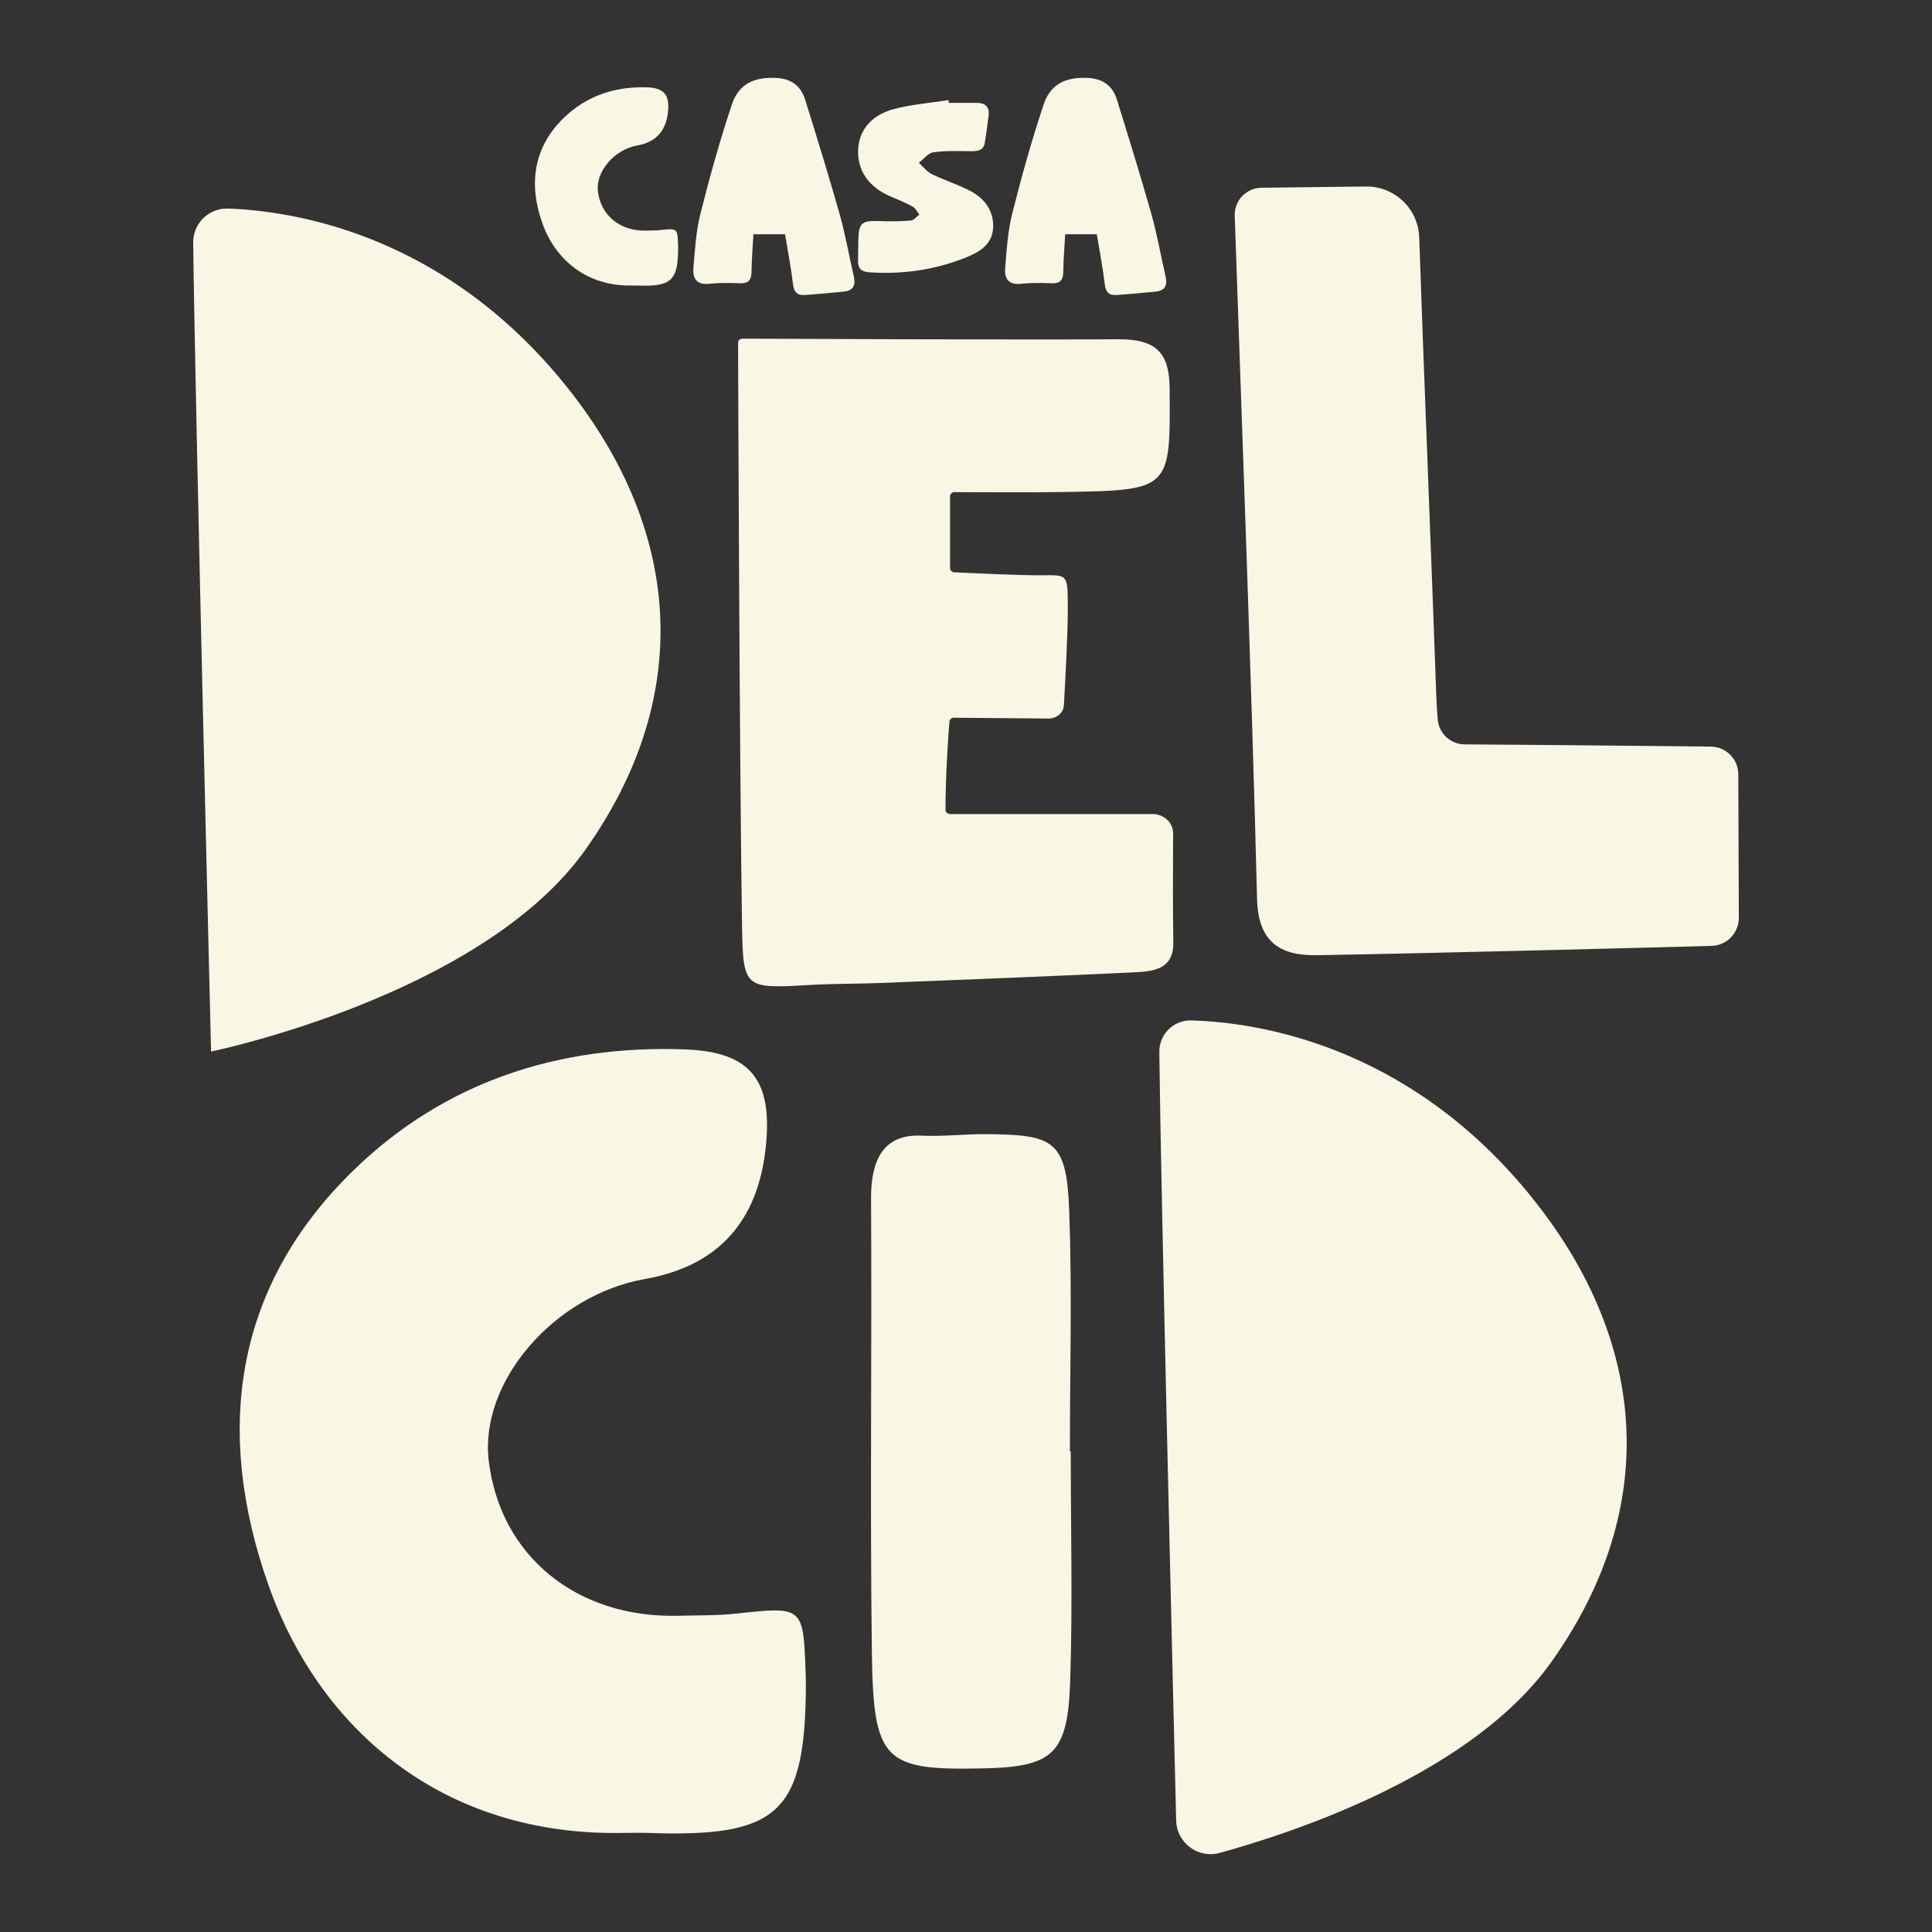
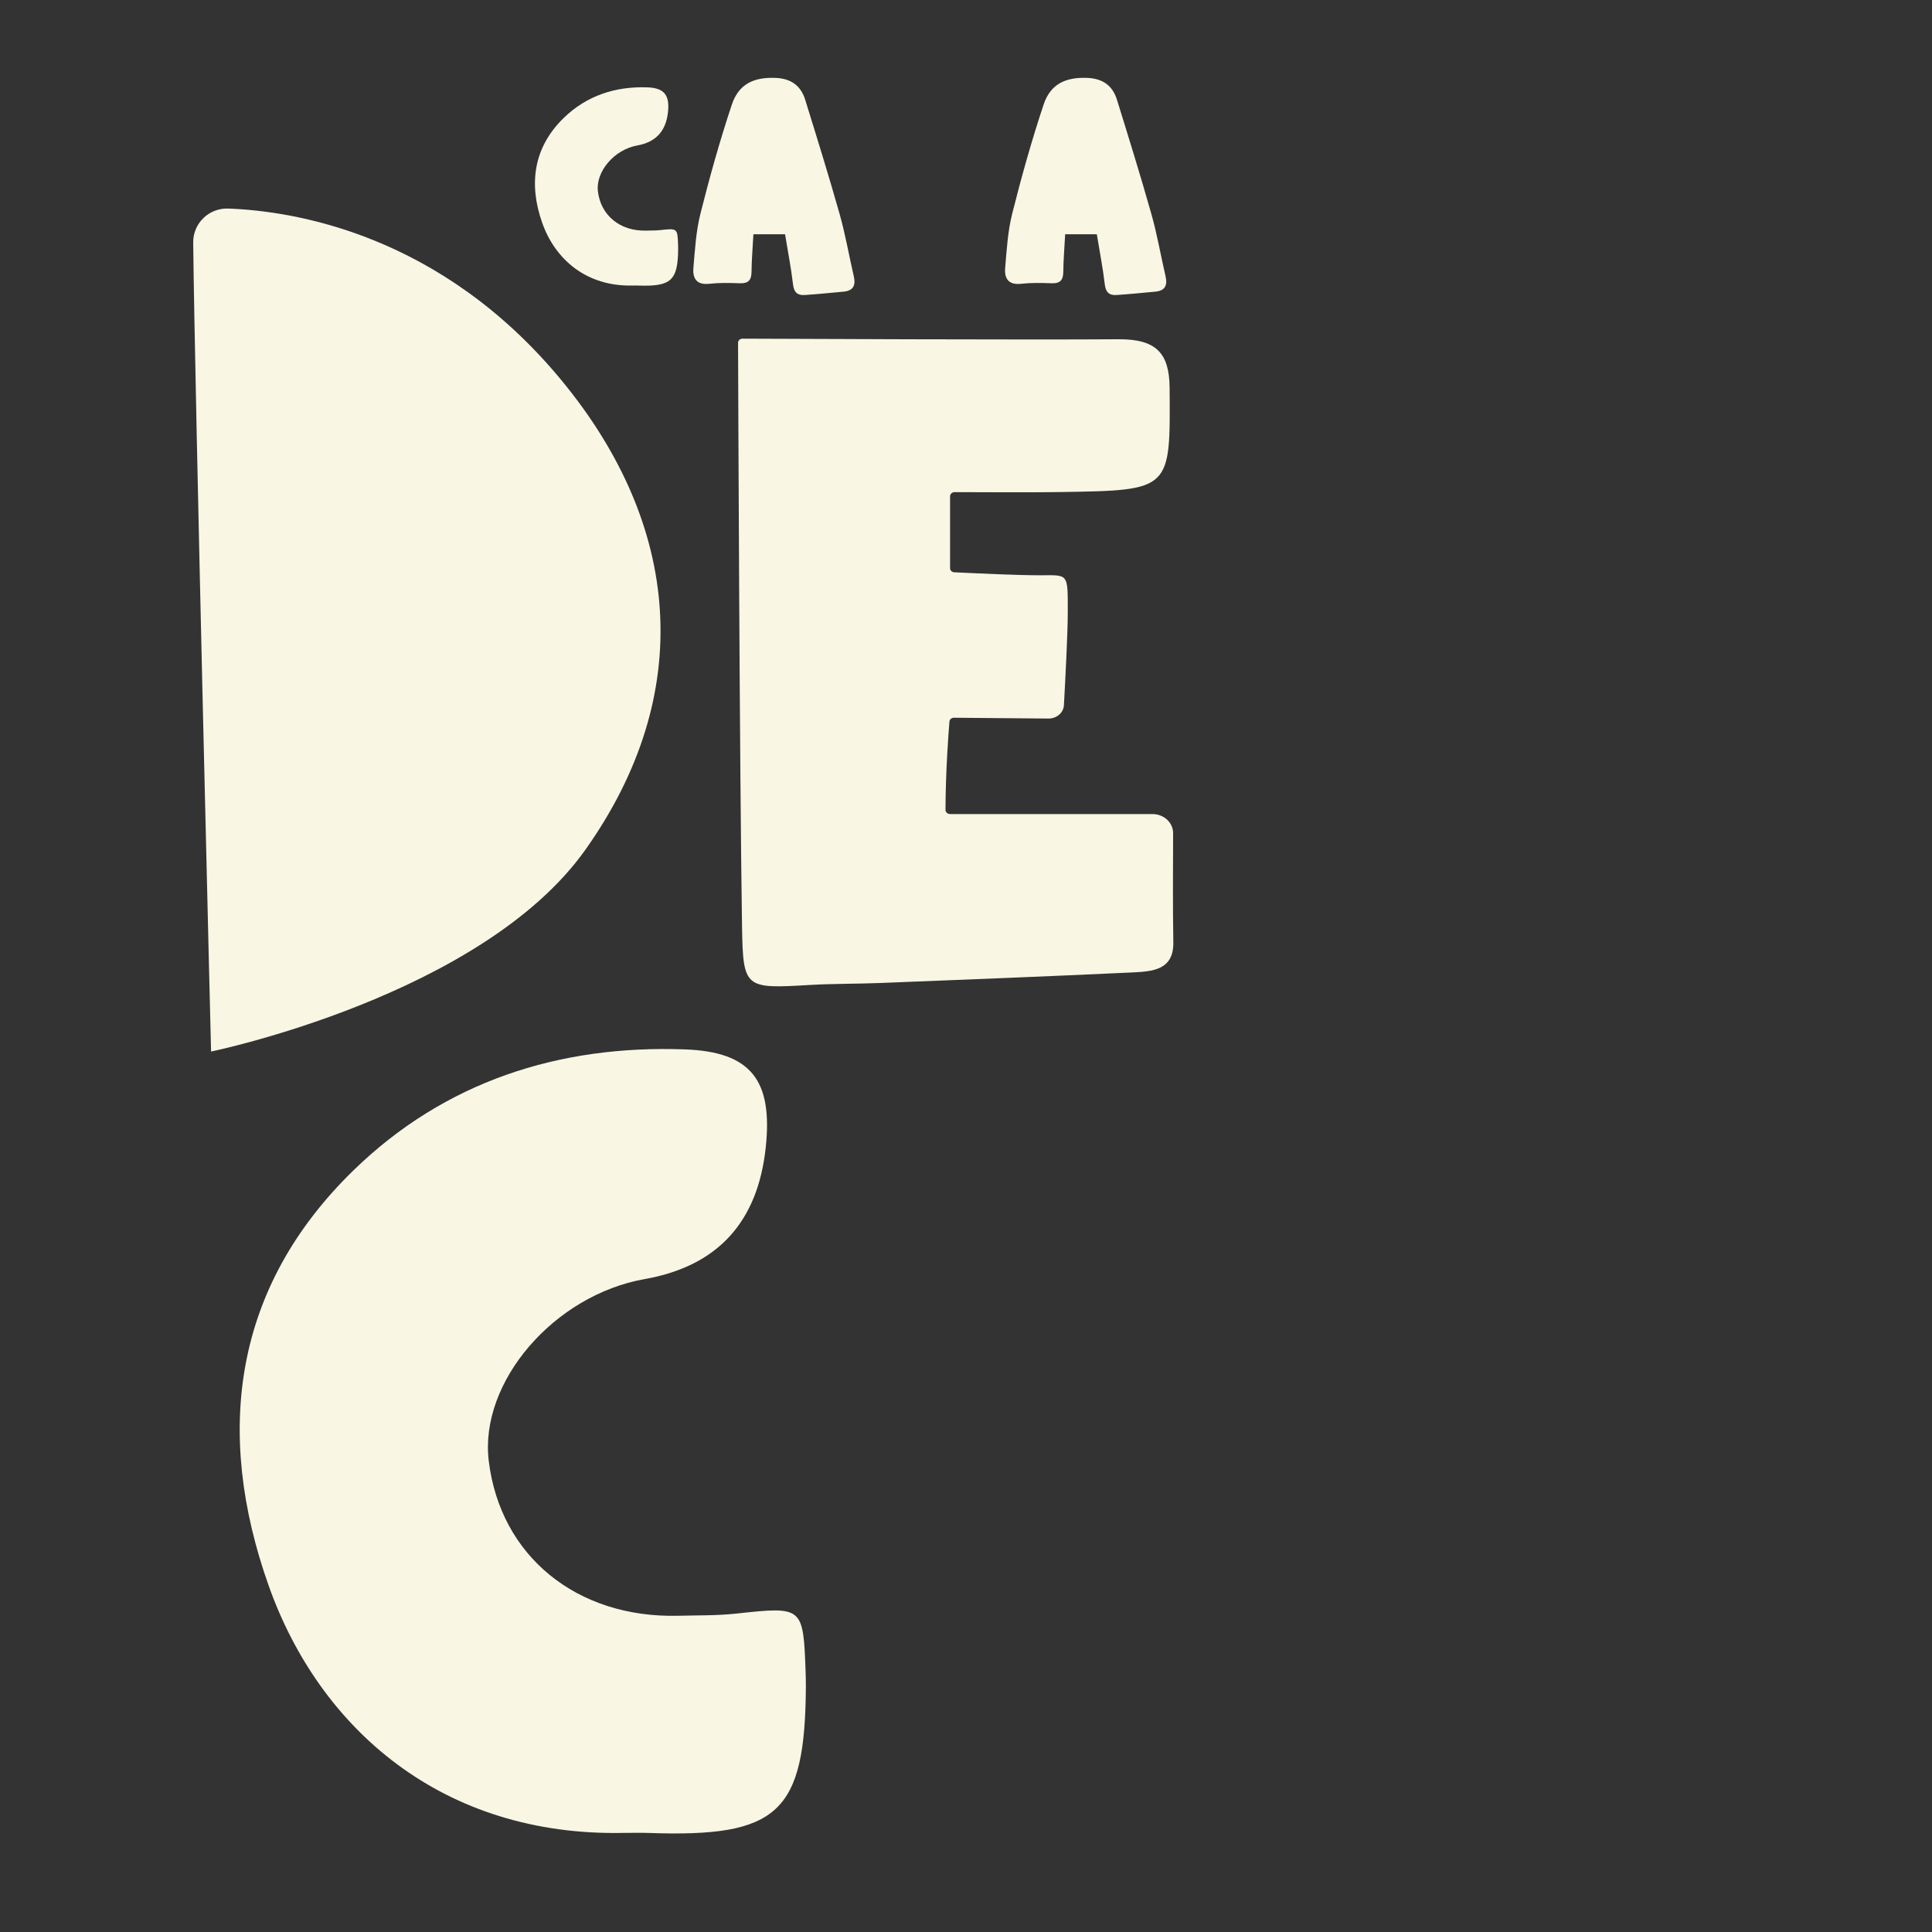
<svg xmlns="http://www.w3.org/2000/svg" id="Capa_1" width="1000" height="1000" viewBox="0 0 1000 1000">
  <rect x="0" y="0" width="1000" height="1000" fill="#333333" stroke="none" />
  <path d="M406.34,121.25h-16.38c-.35,6.6-.9,13.02-.97,19.44-.04,4.32-1.66,6.09-6.05,5.93-5.28-.2-10.61-.31-15.85.27-6.49.72-8.63-2.81-8.19-8.1.79-9.45,1.35-19.07,3.65-28.2,4.77-18.98,10.06-37.87,16.24-56.43,3.56-10.7,11.35-14.21,22.34-13.86,8.06.26,13.31,3.83,15.63,11.31,6.11,19.72,12.25,39.44,17.86,59.3,2.98,10.54,4.82,21.41,7.3,32.09,1.08,4.64-.23,7.48-5.23,7.95-6.71.63-13.42,1.29-20.15,1.75-3.73.26-5.59-1.36-6.07-5.48-1-8.56-2.67-17.03-4.13-25.99v.02Z" fill="#f9f6e4" />
  <path d="M567.71,121.25h-16.38c-.35,6.6-.9,13.02-.97,19.44-.04,4.32-1.66,6.09-6.05,5.93-5.28-.2-10.61-.31-15.85.27-6.49.72-8.63-2.81-8.19-8.1.79-9.45,1.35-19.07,3.65-28.2,4.77-18.98,10.06-37.87,16.24-56.43,3.56-10.7,11.35-14.21,22.34-13.86,8.06.26,13.31,3.83,15.63,11.31,6.11,19.72,12.25,39.44,17.86,59.3,2.98,10.54,4.82,21.41,7.3,32.09,1.08,4.64-.23,7.48-5.23,7.95-6.71.63-13.42,1.29-20.15,1.75-3.73.26-5.59-1.36-6.07-5.48-1-8.56-2.67-17.03-4.13-25.99v.02Z" fill="#f9f6e4" />
  <path d="M327.25,147.79c-23.82.53-39.94-13.63-46.58-32.39-7.08-19.98-4.68-39,11.13-54.37,11.91-11.58,26.86-16.43,43.4-15.81,8.64.32,11.47,4.07,10.55,12.77-1.03,9.85-6.32,15.61-15.85,17.29-11.89,2.1-21.66,13.49-20.42,23.79,1.5,12.45,11.49,20.62,24.82,20.29,2.53-.06,5.08-.01,7.6-.28,8.71-.95,8.76-.94,9.07,7.62.02.63.04,1.27.04,1.9-.1,16.57-3.57,19.8-20.59,19.2-1.05-.04-2.11,0-3.17,0h0Z" fill="#f9f6e4" />
-   <path d="M491.11,53.26h14.59c4.57,0,6.56,2.29,5.99,6.77-.59,4.6-1.21,9.2-1.94,13.78-.66,4.12-3.64,4.48-7.12,4.45-6.52-.06-13.11-.34-19.52.57-2.71.38-5.02,3.54-7.52,5.43,2.17,1.97,4.04,4.55,6.57,5.79,6.61,3.23,13.74,5.43,20.22,8.88,7.3,3.9,12.05,10.18,11.66,18.91-.38,8.44-6.75,12.43-13.5,15.19-16.26,6.65-33.27,9.13-50.83,7.89-3.99-.28-5.71-2.12-5.59-6.02.11-3.59.06-7.19.15-10.79.22-8.74,1.82-10.02,10.79-9.68,5.45.2,10.93.15,16.36-.28,1.55-.12,2.96-1.98,4.44-3.04-1.11-1.41-1.93-3.32-3.38-4.12-3.68-2.03-7.6-3.65-11.48-5.28-11.02-4.65-17.08-13.09-16.86-23.63.21-10.11,6.43-18.36,18.25-21.55,9.27-2.5,19.02-3.22,28.56-4.73.06.49.12.98.18,1.46h-.02Z" fill="#f9f6e4" />
-   <path d="M744.15,372.26c.55,7.3,6.59,12.98,13.91,13.03,41.71.26,100.72.87,127.47,1.15,7.87.08,14.18,6.47,14.21,14.34l.27,74.24c.03,7.89-6.21,14.36-14.1,14.57-37.4,1.01-140.41,3.72-204.21,4.82-19.52.34-30.52-7.06-31.06-29.34-2.58-107.5-9.65-296.09-11.55-353.42-.26-7.87,6-14.37,13.87-14.47l54.02-.65c14.85-.18,27.12,11.51,27.61,26.36,1.92,58.45,6.53,171.21,8.88,238.67.11,3.04.33,6.07.68,10.69h0Z" fill="#f9f6e4" />
  <path d="M596.54,421.36c5.89,0,10.68,4.45,10.66,9.89-.05,19.46-.2,37.99.11,56.51.24,14.46-10.92,15.09-21.6,15.59-43.29,2.03-86.6,3.72-129.91,5.44-12.16.48-24.36.32-36.5,1.02-33.67,1.94-34.71,2.07-35.22-30.13-1.28-81.37-1.99-279.45-2.06-302.25,0-1.2,1.01-2.15,2.32-2.14,18.97.09,148.71.66,194.5.31,19.59-.15,26.42,7.12,26.55,25.2.37,52.92,1.04,53-56.14,53.88-18.08.28-36.17.06-55.12.05-1.3,0-2.38.97-2.38,2.17v37.16c0,1.16.94,2.11,2.19,2.16,13.74.63,32.71,1.57,44.77,1.54,14.35-.03,13.97-1.29,13.97,19.13,0,10.74-1.32,35.85-2,48.11-.22,3.92-3.74,6.95-7.98,6.92-13.84-.11-42.39-.34-48.93-.42-1.24-.01-2.24.85-2.34,1.99-.51,6.1-1.96,25.18-2.05,45.67,0,1.2,1.05,2.19,2.36,2.19h104.81,0Z" fill="#f9f6e4" />
  <path d="M100,125.55c-.11-9.99,8.16-17.97,18.14-17.6,34.21,1.26,110.05,13.27,172.45,88.85,62.22,75.36,69.61,162.35,12.44,242.98-53.72,75.76-193.78,104.49-193.78,104.49,0,0-8.36-337.8-9.25-418.71h0Z" fill="#f9f6e4" />
-   <path d="M600.06,544.5c-.1-9.15,7.4-16.59,16.55-16.33,33.39.94,110.66,12.11,174.06,88.9,62.22,75.36,69.61,162.35,12.44,242.98-40.53,57.15-130.2,87.54-171.8,99.02-11.17,3.08-22.25-5.19-22.53-16.77-1.88-77.05-8.03-331.45-8.72-397.8Z" fill="#f9f6e4" />
  <path d="M323.2,948.7c-94.18,2.08-157.89-53.88-184.17-128.06-27.99-78.98-18.51-154.17,44.02-214.96,47.08-45.77,106.19-64.94,171.59-62.51,34.17,1.27,45.33,16.07,41.73,50.5-4.07,38.91-24.96,61.7-62.66,68.37-47,8.31-85.64,53.32-80.74,94.06,5.92,49.22,45.43,81.53,98.13,80.21,10.02-.25,20.09-.05,30.03-1.12,34.43-3.74,34.64-3.73,35.85,30.12.09,2.5.16,5.01.14,7.52-.4,65.49-14.12,78.27-81.4,75.9-4.17-.15-8.35-.02-12.52-.02h0Z" fill="#f9f6e4" />
-   <path d="M554.22,751.24c0,39.61,1.01,79.27-.29,118.83-1.24,37.9-8.87,44.43-44.9,45.24-51.43,1.14-57.02-3.53-57.75-59.94-1.01-78.28.05-156.58-.42-234.87-.12-19.3,5.79-33.6,26.08-32.69,12.01.54,22.58-.94,34.96-.78,33.61.43,40.2,3.38,41.53,39.73,1.51,41.44.35,82.99.35,124.49h.44Z" fill="#f9f6e4" />
</svg>